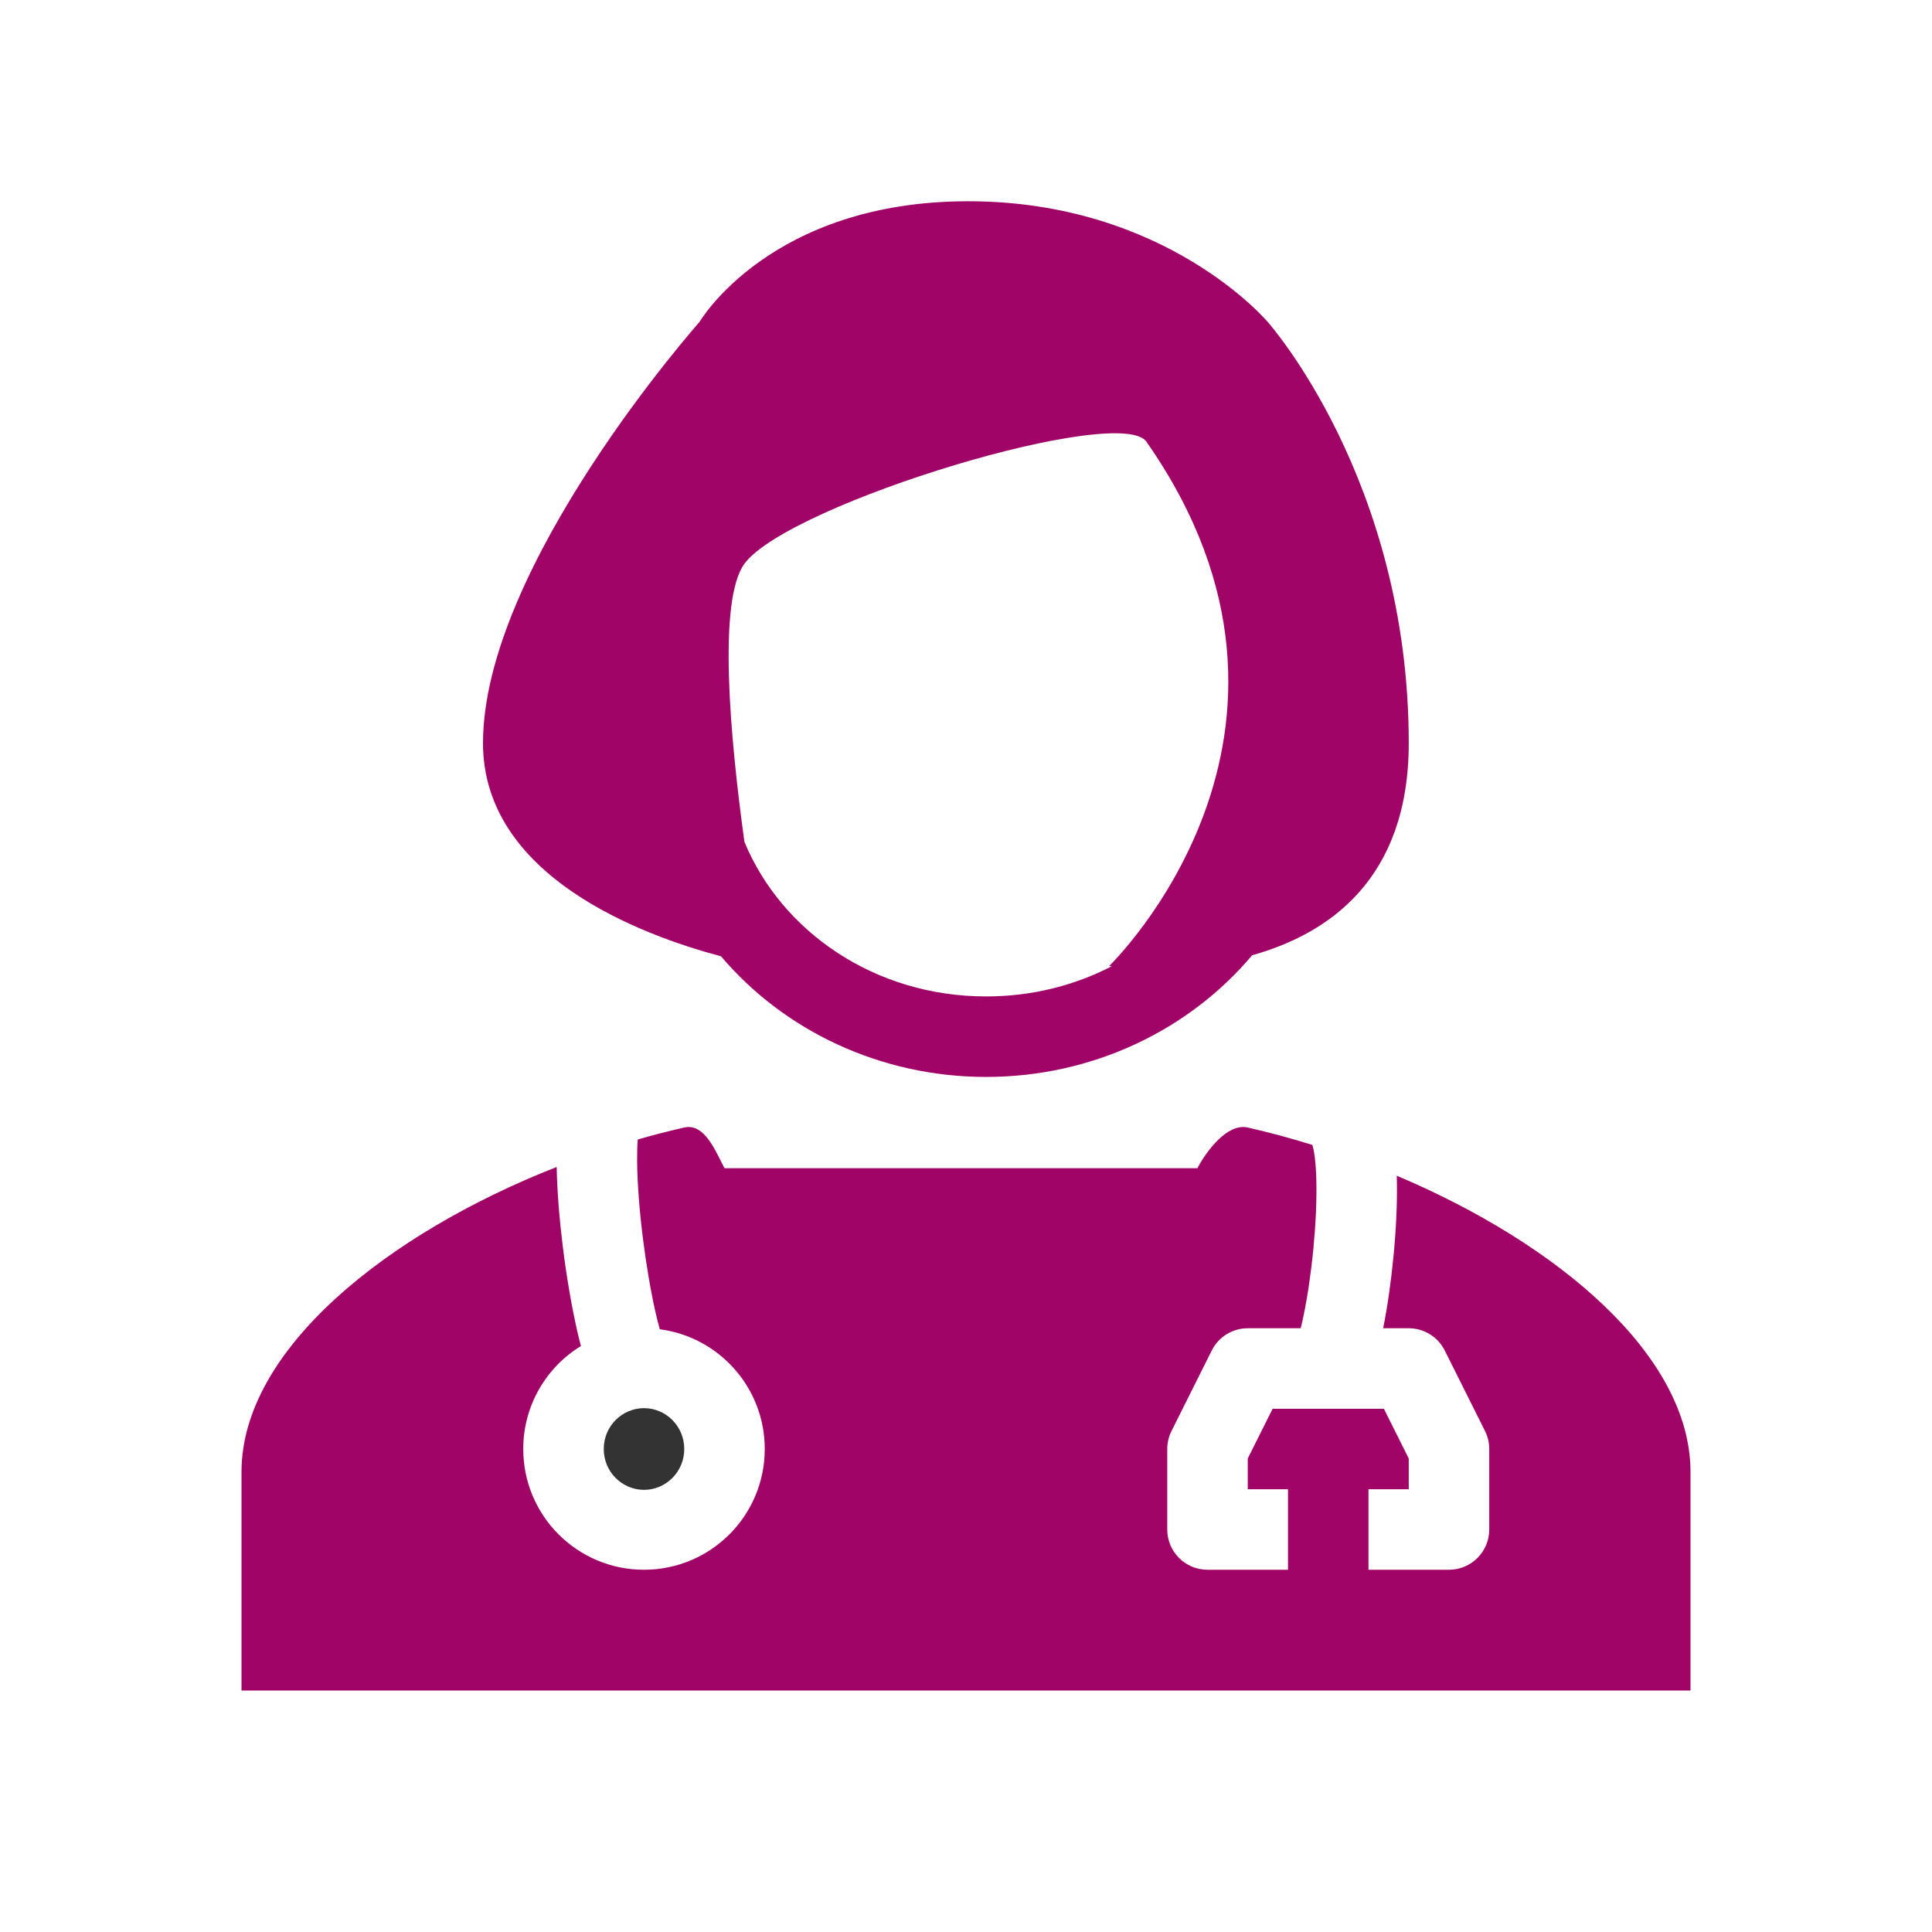
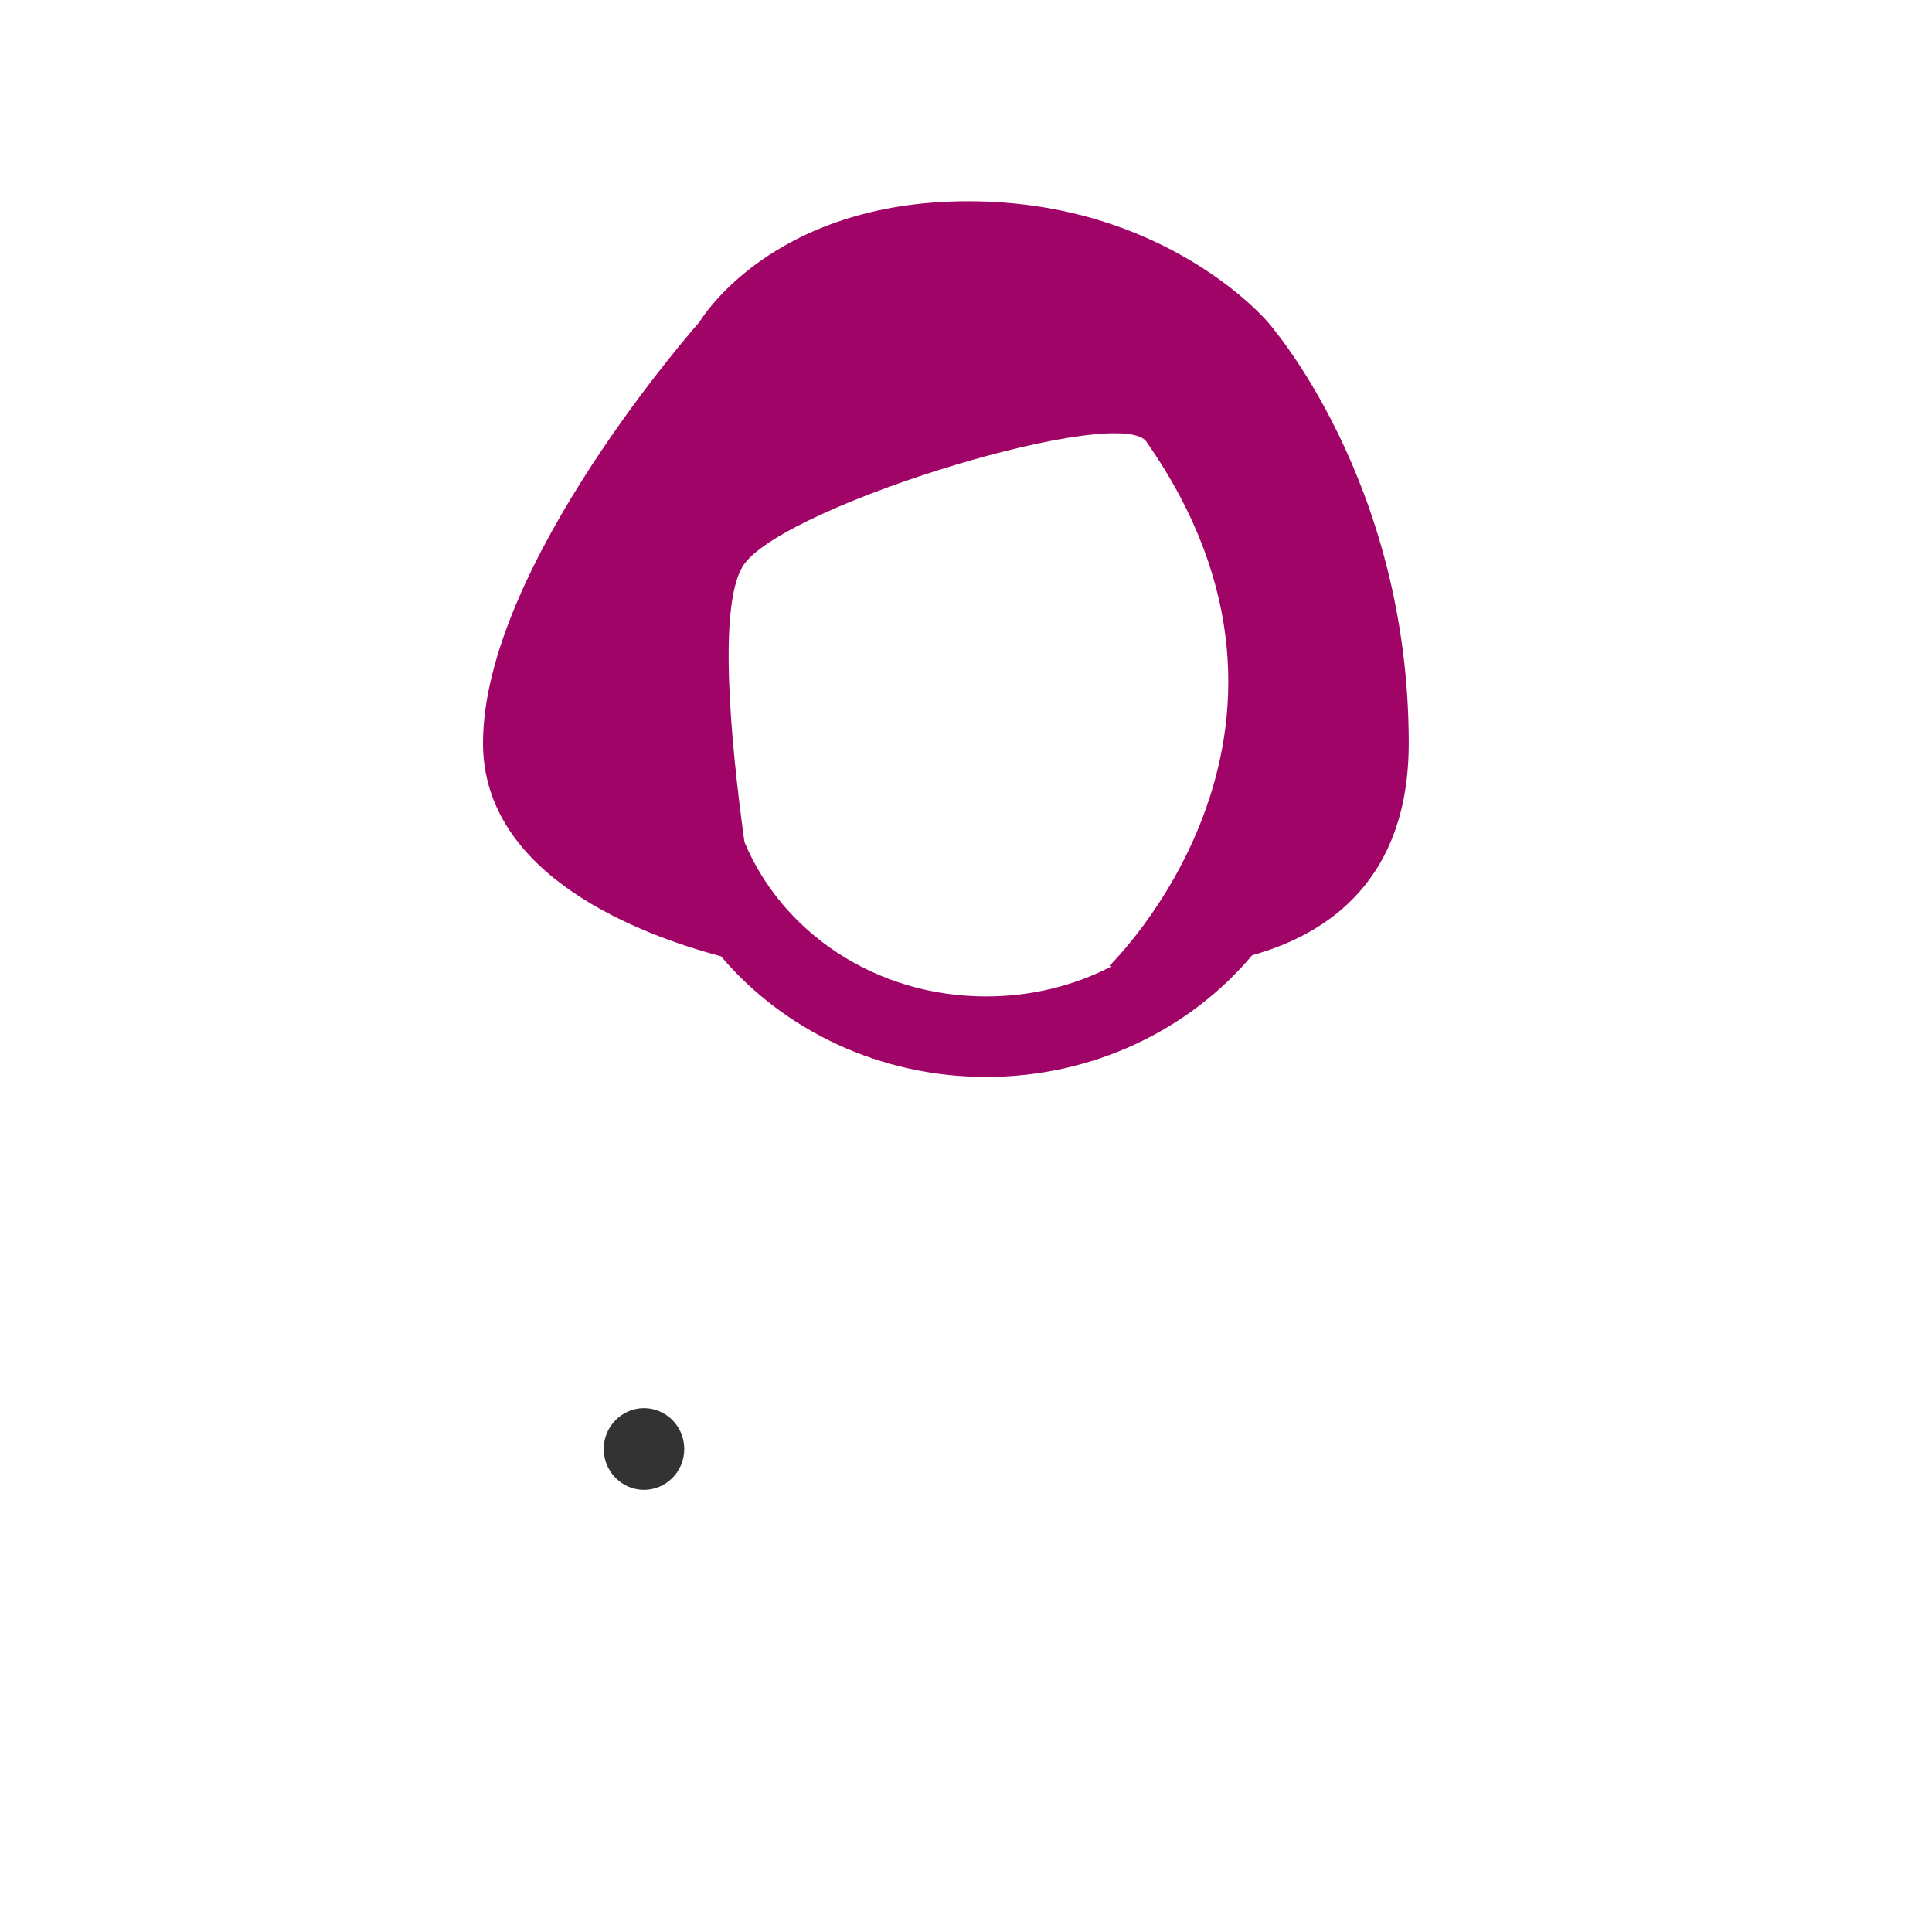
<svg xmlns="http://www.w3.org/2000/svg" width="48" height="48" viewBox="0 0 48 48" fill="none">
  <path fill-rule="evenodd" clip-rule="evenodd" d="M17.913 23.759C15.953 23.238 12 21.777 12 18.463C12 14.056 17.378 8 17.378 8C17.378 8 19.129 5 24.055 5C28.98 5 31.497 8 31.497 8C31.497 8 35 11.927 35 18.463C35 21.831 33.024 23.198 31.109 23.733C29.553 25.584 27.154 26.756 24.5 26.756C21.858 26.756 19.47 25.595 17.913 23.759ZM18.495 20.917C19.419 23.141 21.727 24.756 24.5 24.756C25.64 24.756 26.701 24.483 27.62 24.007C27.579 24.003 27.557 24 27.557 24C27.557 24 33.535 18.232 28.5 11C27.953 9.983 19.622 12.5 18.5 14C17.826 14.901 18.138 18.325 18.495 20.917Z" fill="#A10467" />
-   <path d="M14.433 33.442C13.573 33.969 13 34.918 13 36C13 37.657 14.343 39 16 39C17.657 39 19 37.657 19 36C19 34.476 17.864 33.217 16.392 33.025C16.359 32.908 16.325 32.773 16.29 32.621C16.17 32.097 16.056 31.433 15.971 30.751C15.886 30.068 15.833 29.39 15.829 28.837C15.828 28.635 15.833 28.458 15.845 28.31C16.229 28.2 16.615 28.1 17 28.013C17.441 27.912 17.703 28.433 17.914 28.855C17.918 28.862 17.922 28.87 17.925 28.877C17.951 28.928 17.976 28.977 18 29.024H22.064C22.973 29.023 23.425 29.024 23.88 29.024H23.898C24.343 29.024 24.796 29.024 25.685 29.024H29.749C29.977 28.59 30.497 27.898 31 28.013C31.536 28.135 32.075 28.28 32.609 28.446L32.606 28.447C32.604 28.445 32.605 28.445 32.606 28.449C32.61 28.463 32.632 28.528 32.654 28.67C32.679 28.831 32.696 29.041 32.703 29.294C32.718 29.798 32.689 30.411 32.63 31.029C32.57 31.646 32.481 32.243 32.381 32.714C32.359 32.819 32.337 32.914 32.315 33H31C30.621 33 30.275 33.214 30.106 33.553L29.106 35.553C29.036 35.692 29 35.845 29 36V38C29 38.552 29.448 39 30 39H32V37H31V36.236L31.618 35H34.382L35 36.236V37H34V39H36C36.552 39 37 38.552 37 38V36C37 35.845 36.964 35.692 36.894 35.553L35.894 33.553C35.725 33.214 35.379 33 35 33H34.364C34.471 32.467 34.56 31.845 34.62 31.221C34.686 30.547 34.72 29.848 34.703 29.238L34.702 29.21C38.69 30.895 42 33.666 42 36.57V42H6V36.57C6 33.538 9.61 30.65 13.831 28.993C13.842 29.615 13.901 30.318 13.986 30.999C14.078 31.733 14.203 32.465 14.341 33.067C14.37 33.196 14.401 33.321 14.433 33.442Z" fill="#A10467" />
  <path d="M16 37.015C16.538 37.015 17 36.574 17 36C17 35.426 16.538 34.985 16 34.985C15.462 34.985 15 35.426 15 36C15 36.574 15.462 37.015 16 37.015Z" fill="#333333" />
</svg>